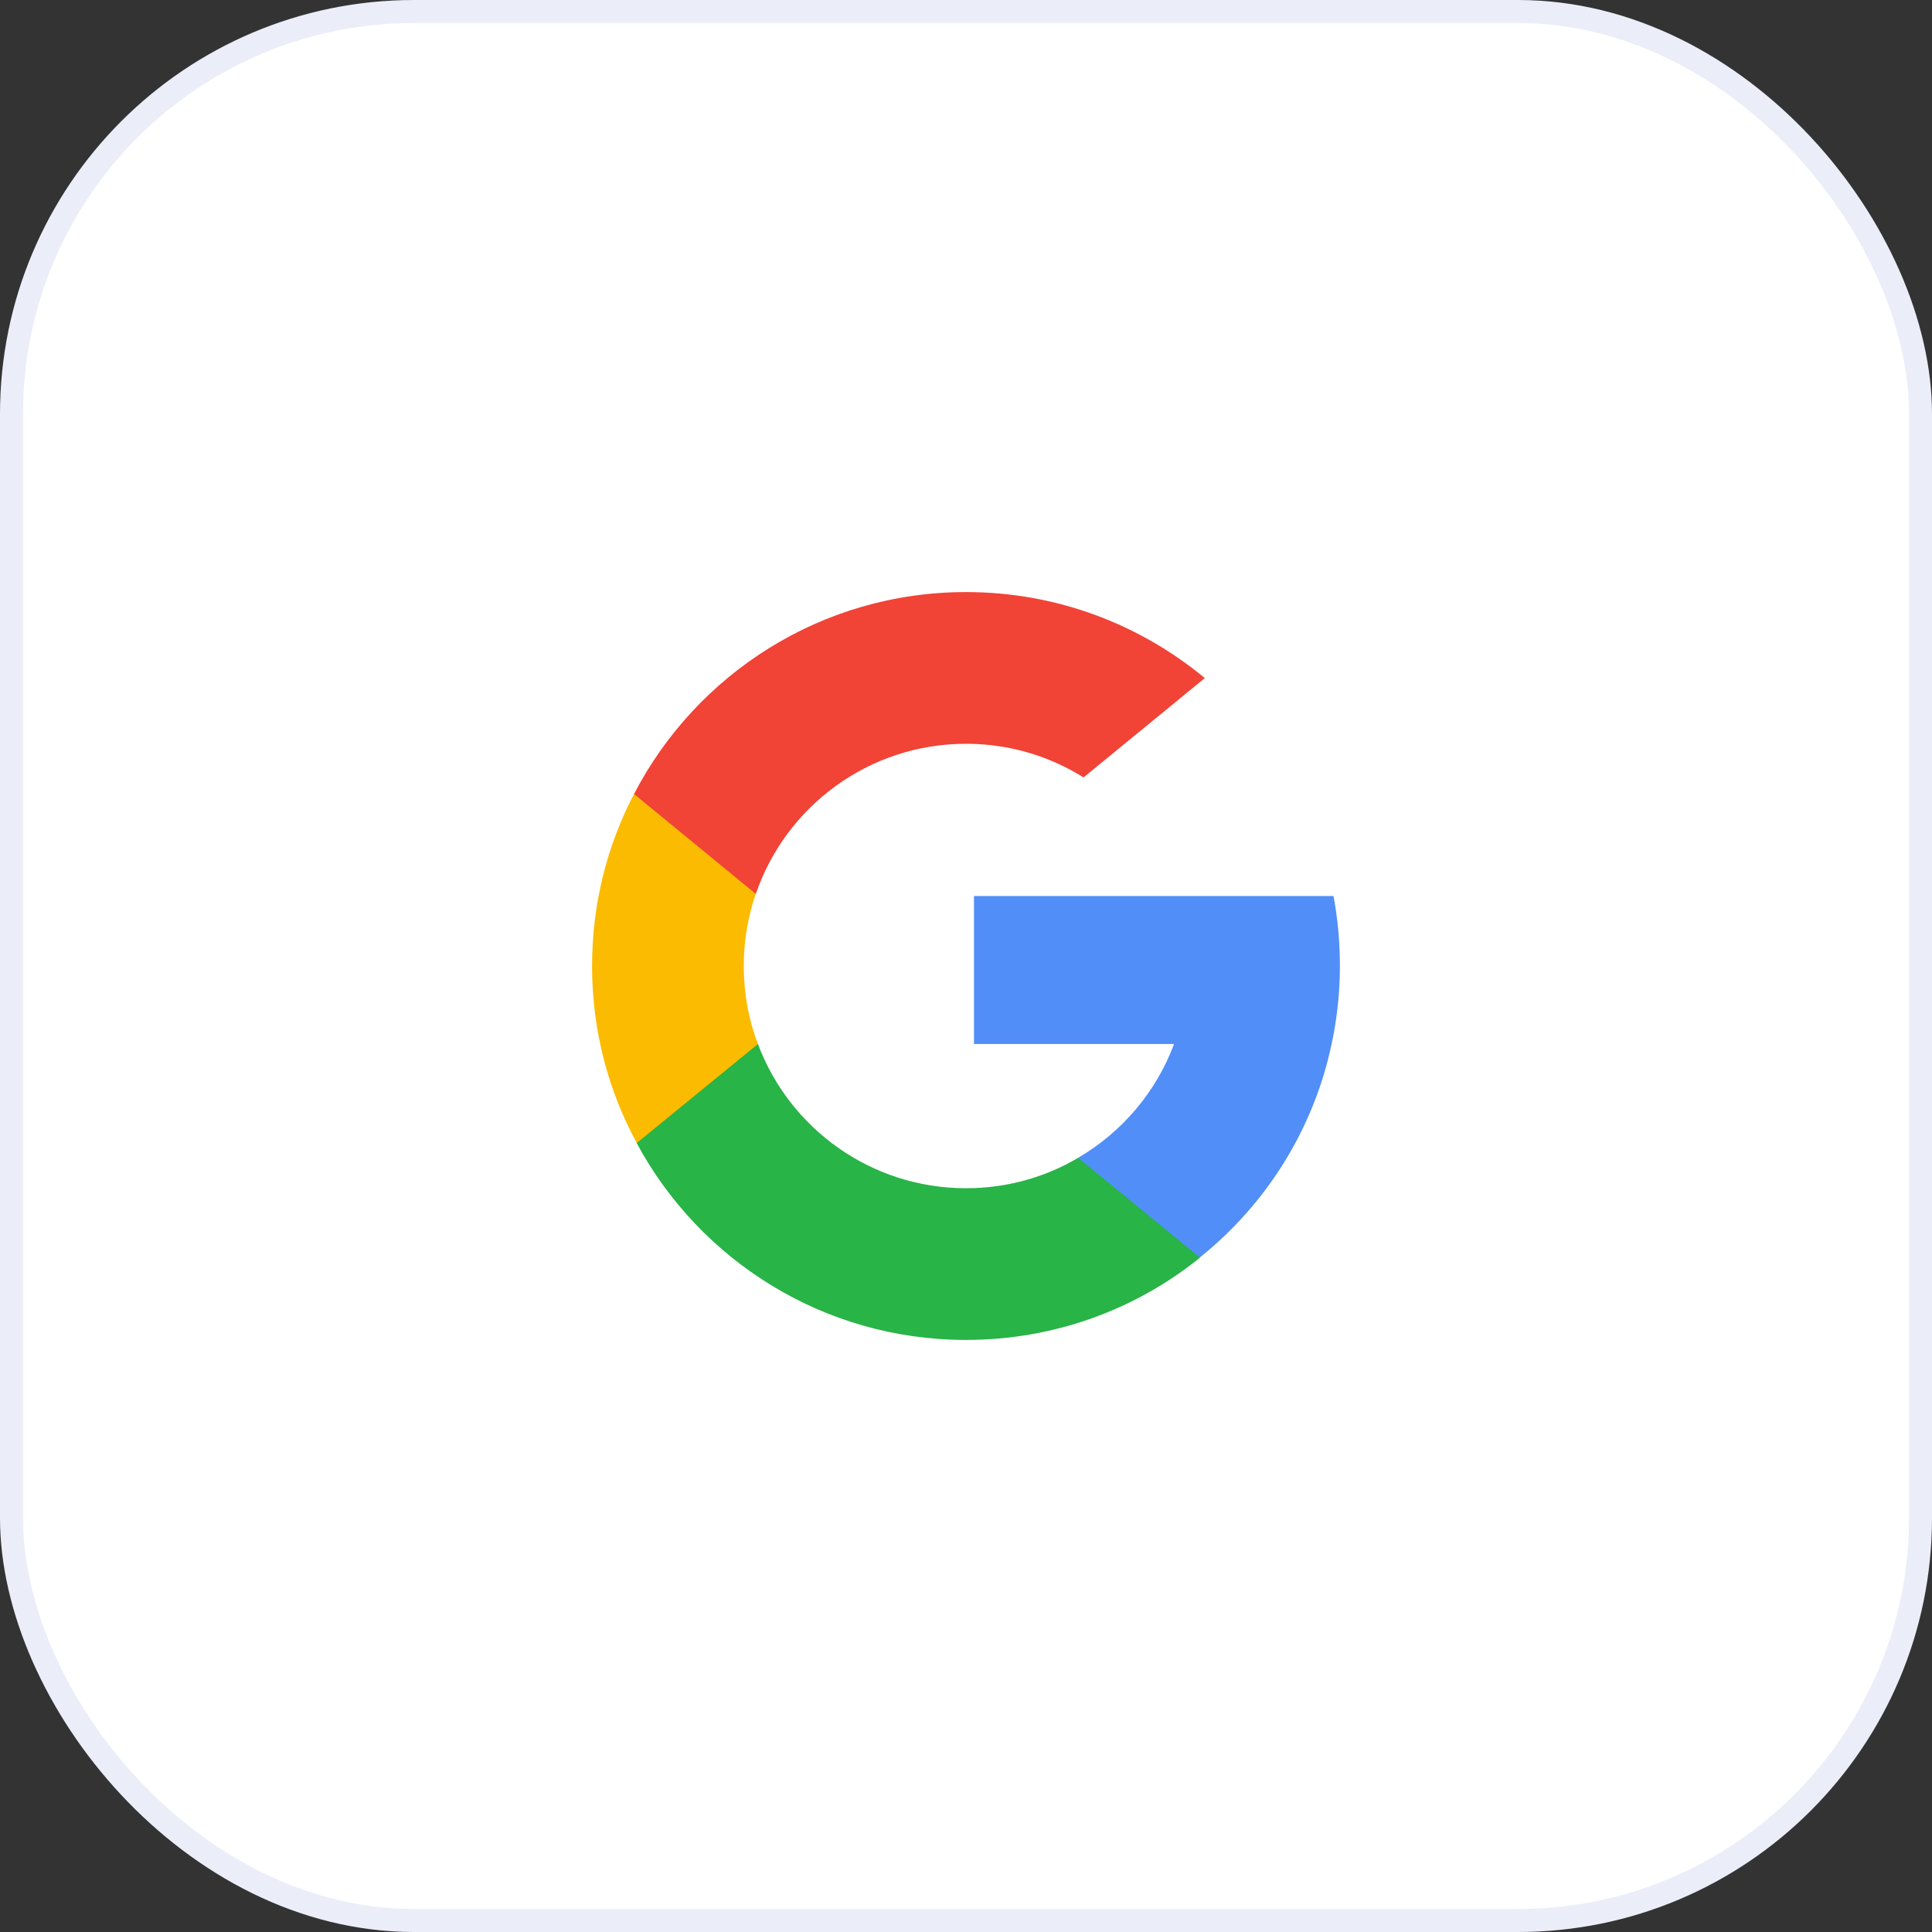
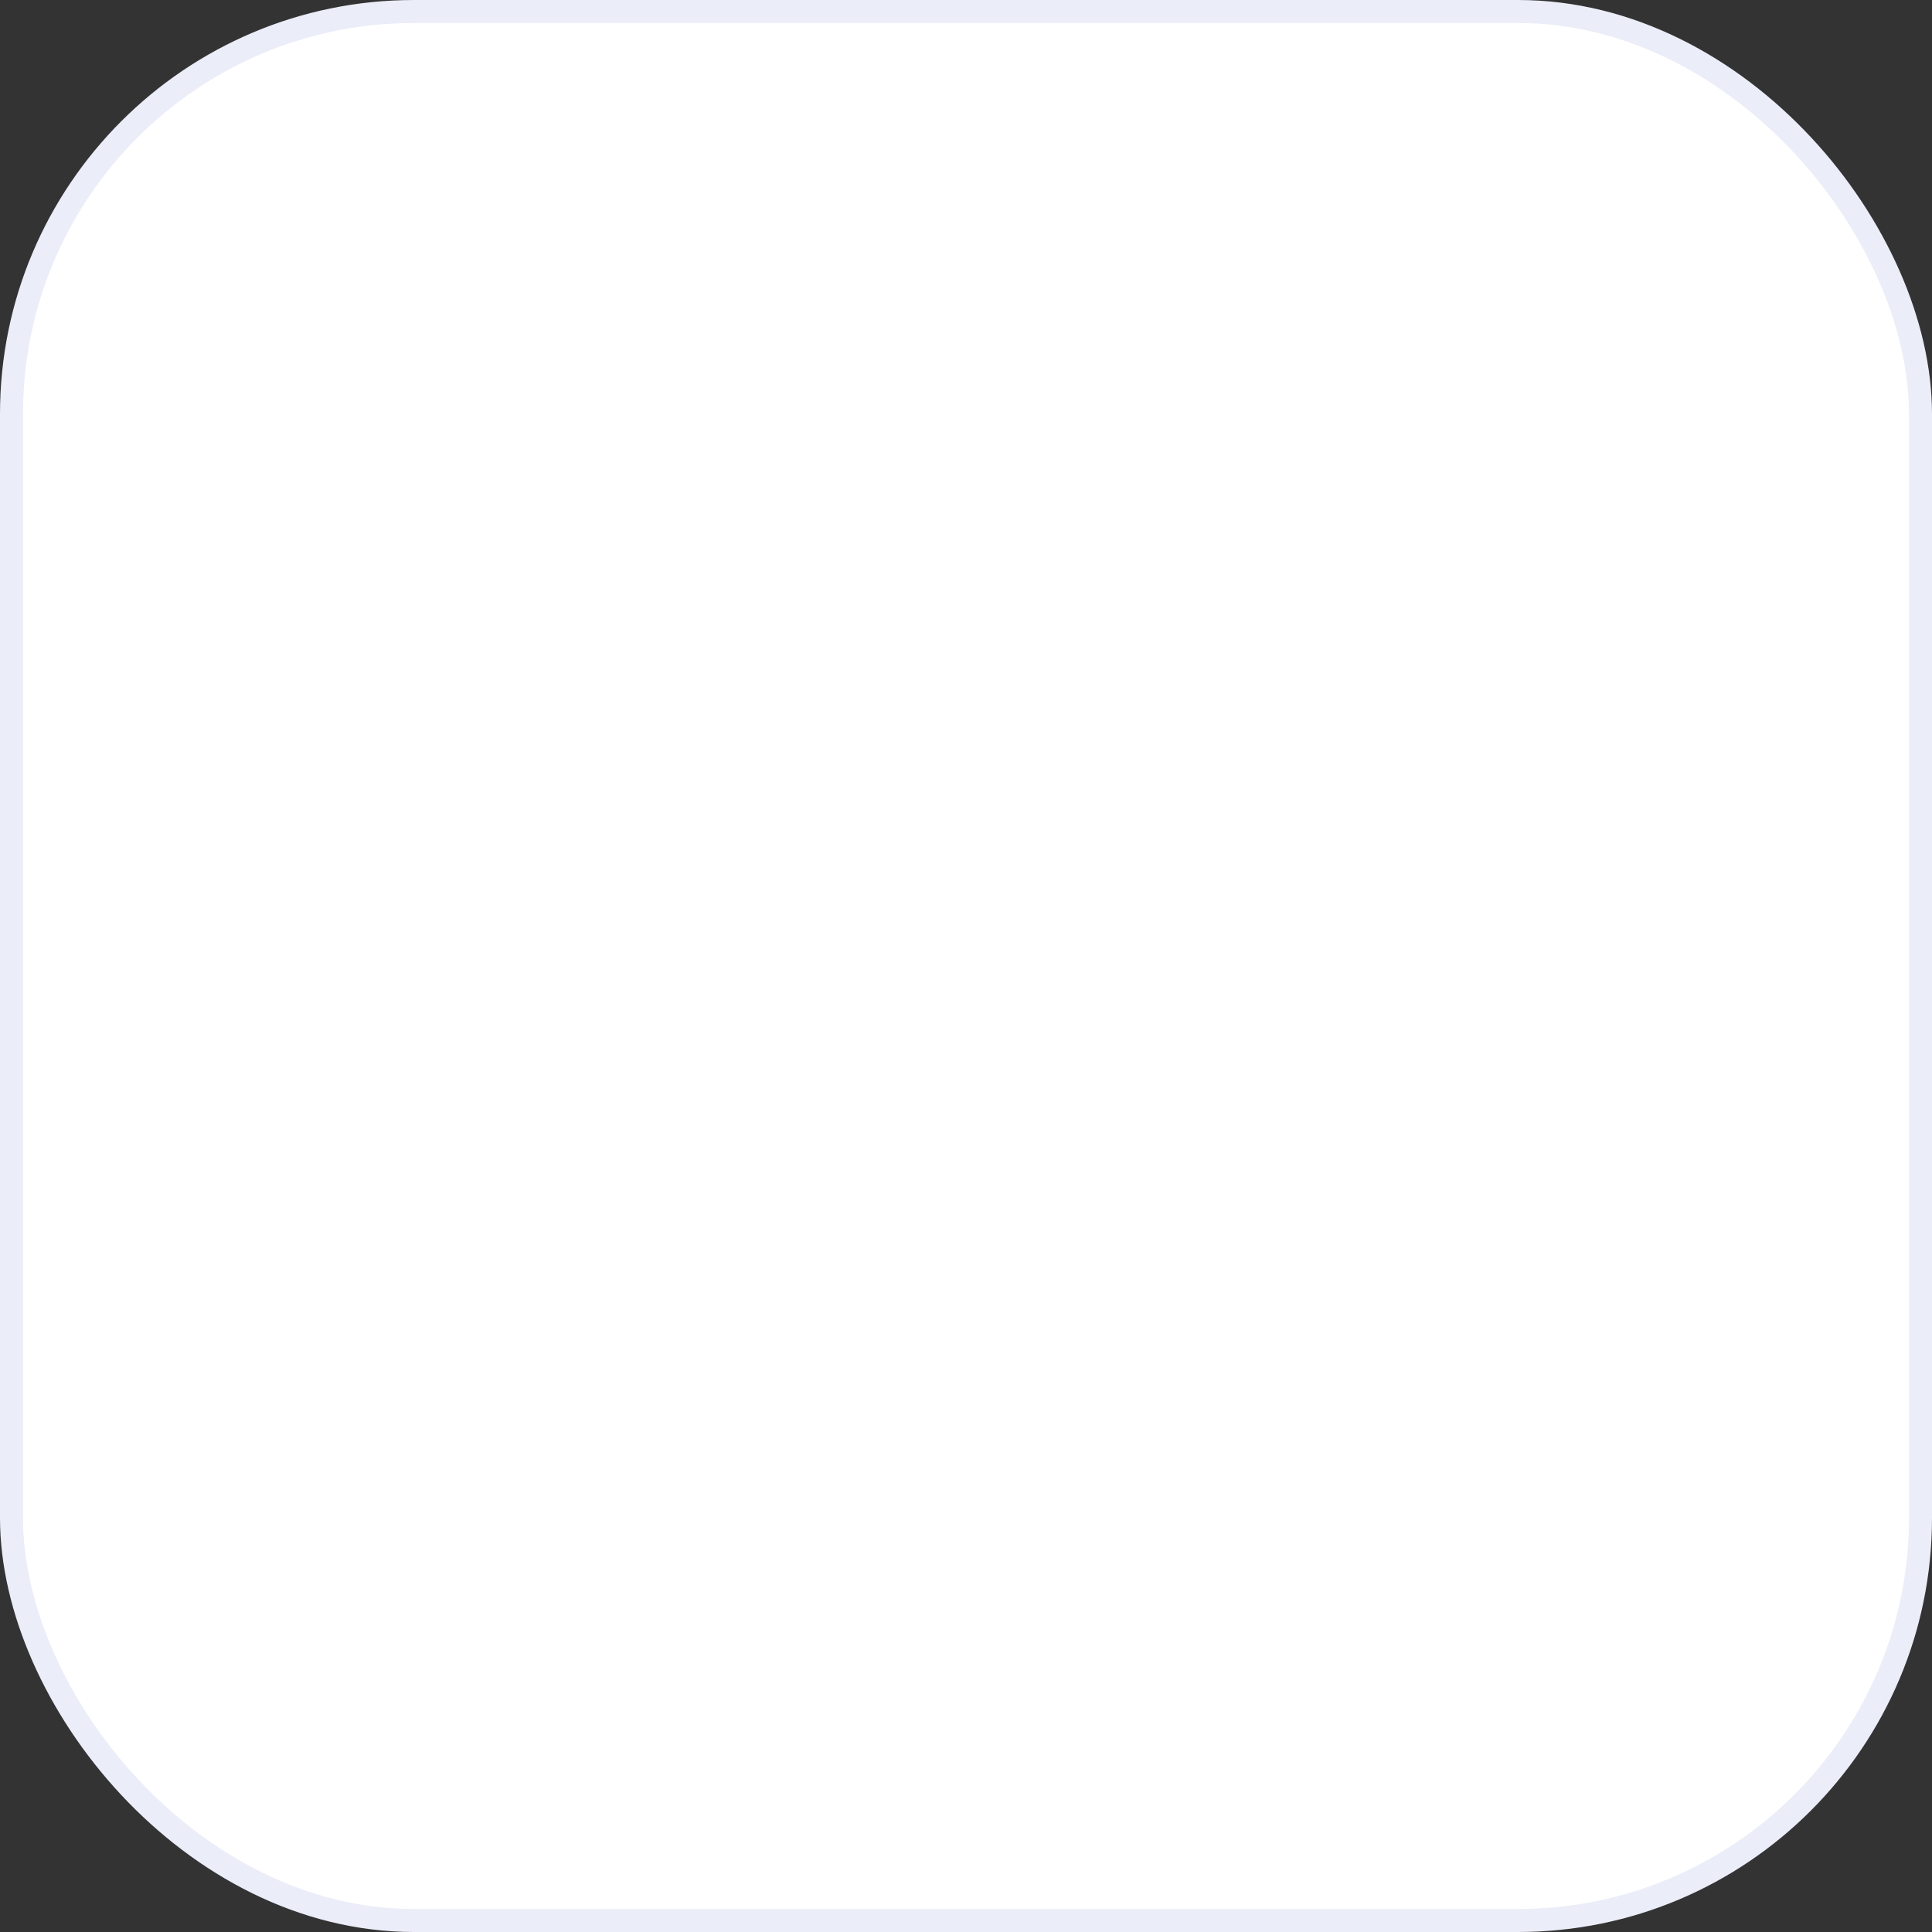
<svg xmlns="http://www.w3.org/2000/svg" width="84" height="84" viewBox="0 0 84 84" fill="none">
  <rect x="0" y="0" width="84" height="84" fill="#333333" stroke="none" />
  <rect x="0.5" y="0.5" width="83" height="83" rx="17.5" fill="white" stroke="#EBEDF9" />
  <g clip-path="url(#clip0_16_531)">
-     <path d="M32.954 45.391L31.827 49.618L27.693 49.711C26.439 47.412 25.742 44.787 25.742 42C25.742 39.306 26.392 36.763 27.565 34.522L31.247 35.195L32.861 38.853C32.524 39.84 32.338 40.897 32.338 41.989C32.338 43.196 32.547 44.334 32.954 45.391Z" fill="#FBBB00" />
    <path d="M57.979 38.957C58.164 39.944 58.257 40.966 58.257 42C58.257 43.161 58.13 44.299 57.897 45.391C57.108 49.118 55.041 52.37 52.172 54.669L47.539 54.437L46.877 50.338C48.781 49.223 50.268 47.481 51.046 45.391H42.348V38.957H51.173H57.979V38.957Z" fill="#518EF8" />
-     <path d="M52.173 54.681C49.398 56.922 45.856 58.258 42 58.258C35.811 58.258 30.422 54.797 27.682 49.699L32.954 45.391C34.324 49.06 37.866 51.662 42 51.662C43.777 51.662 45.449 51.185 46.878 50.338L52.173 54.681Z" fill="#28B446" />
    <path d="M52.383 29.482L47.111 33.801C45.624 32.873 43.883 32.338 42.001 32.338C37.763 32.338 34.163 35.067 32.862 38.865L27.566 34.522C30.272 29.307 35.719 25.742 42.001 25.742C45.95 25.742 49.561 27.147 52.383 29.482Z" fill="#F14336" />
  </g>
  <defs>
    <clipPath id="clip0_16_531">
-       <rect width="32.516" height="32.516" fill="white" transform="translate(25.742 25.742)" />
-     </clipPath>
+       </clipPath>
  </defs>
</svg>